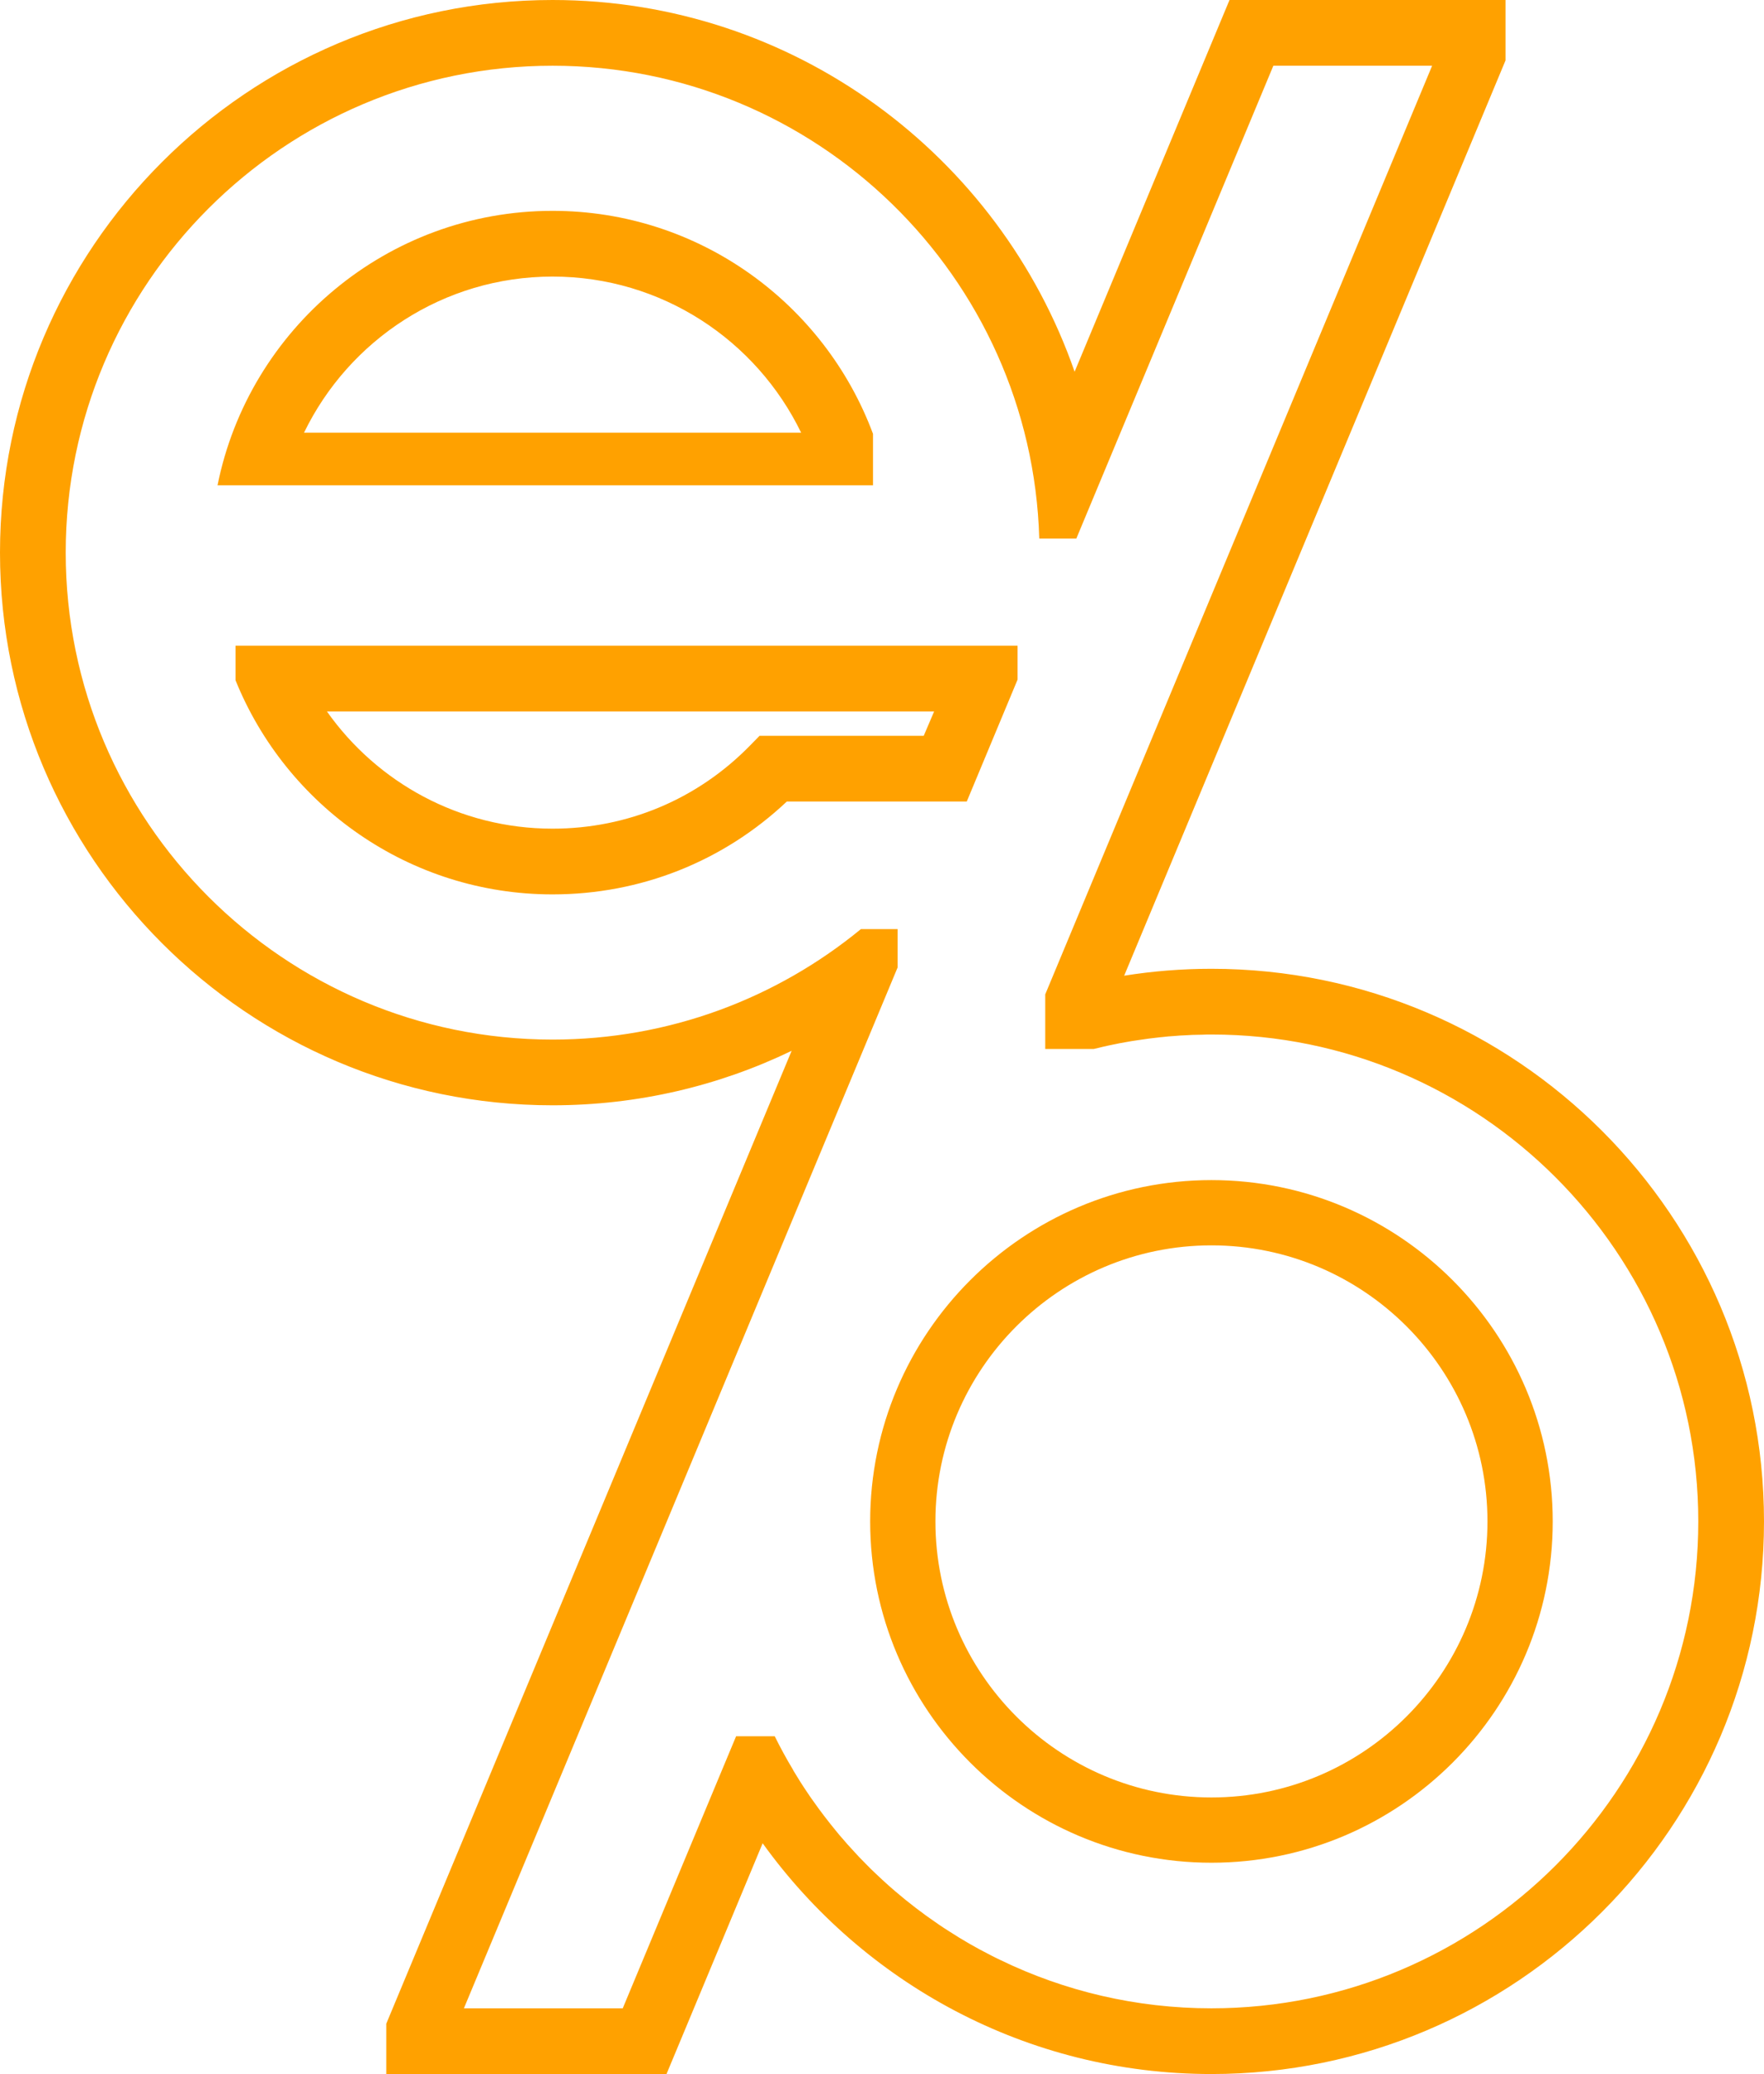
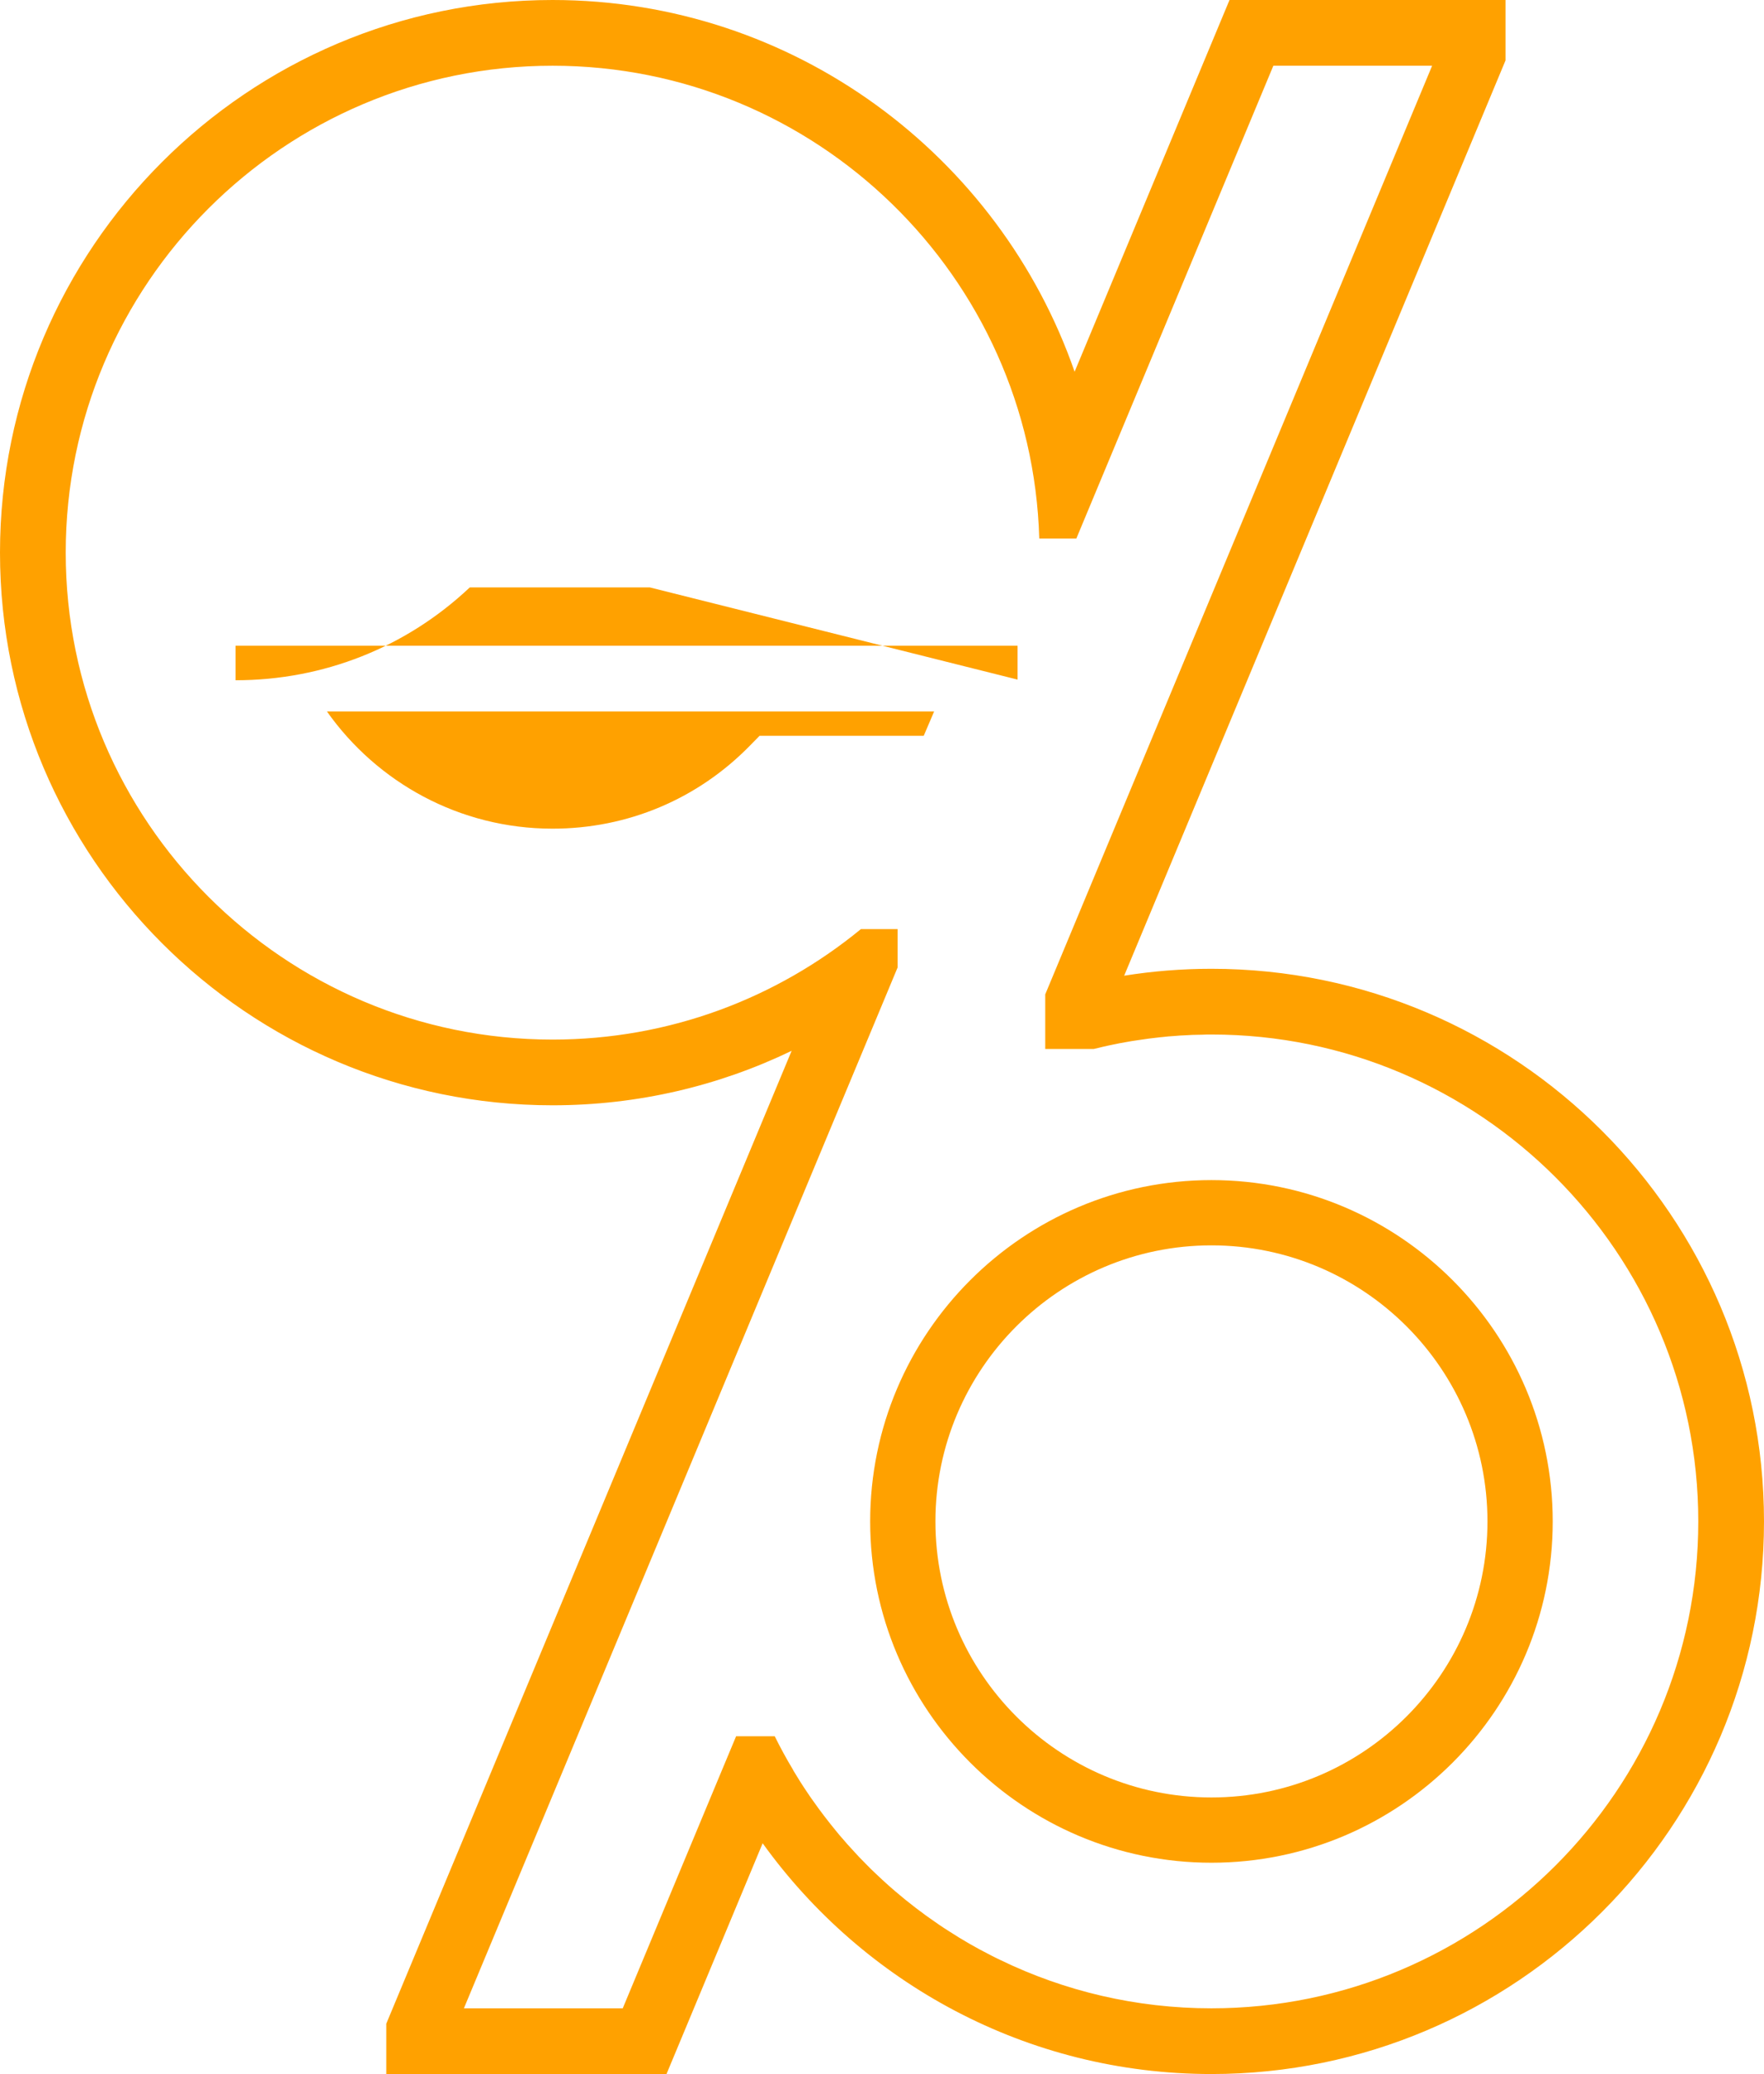
<svg xmlns="http://www.w3.org/2000/svg" version="1.1" id="Layer_2" x="0px" y="0px" width="527.086px" height="619.653px" viewBox="0 0 527.086 619.653" enable-background="new 0 0 527.086 619.653" xml:space="preserve">
  <g>
    <path fill="#FFA100" d="M361.981,352.576c-56.22,0-101.974,45.753-101.974,101.972c0,56.22,45.754,101.973,101.974,101.973   c56.219,0,101.972-45.753,101.972-101.973C463.953,398.329,418.2,352.576,361.981,352.576z M361.981,537.021   c-45.479,0-82.475-36.994-82.475-82.474c0-45.479,36.995-82.474,82.475-82.474c45.479,0,82.474,36.995,82.474,82.474   C444.455,500.027,407.46,537.021,361.981,537.021z" />
-     <path fill="#FFA100" d="M304.053,203.042V192.93h-24.938h-15.729h-20.599H87.461H70.377v10.309   c15.14,37.486,51.9,63.976,94.728,63.976c26.292,0,50.996-9.818,70.004-27.747h53.764L304.053,203.042z M276.012,219.831H226.96   l-2.887,2.946c-15.651,16.004-36.583,24.802-58.968,24.802c-27.826,0-52.47-13.845-67.413-35.012h181.422L276.012,219.831z" />
+     <path fill="#FFA100" d="M304.053,203.042V192.93h-24.938h-15.729h-20.599H87.461H70.377v10.309   c26.292,0,50.996-9.818,70.004-27.747h53.764L304.053,203.042z M276.012,219.831H226.96   l-2.887,2.946c-15.651,16.004-36.583,24.802-58.968,24.802c-27.826,0-52.47-13.845-67.413-35.012h181.422L276.012,219.831z" />
    <path fill="#FFA100" d="M361.981,289.443c-8.875,0-17.575,0.707-26.078,2.062L449.854,18.046V0h-82.474l-46.284,111.064   C298.653,46.499,237.23,0,165.105,0C74.069,0,0,74.068,0,165.104c0,91.054,74.069,165.123,165.105,165.123   c25.586,0,49.817-5.851,71.438-16.278L115.424,604.611v15.042h83.73l28.728-68.945c30.005,41.709,78.92,68.945,134.099,68.945   c91.036,0,165.104-74.069,165.104-165.105C527.086,363.493,453.018,289.443,361.981,289.443z M361.981,600.017   c-22.544,0-43.928-5.164-62.995-14.394c-1.061-0.491-2.12-1.022-3.162-1.571c-4.182-2.12-8.245-4.458-12.173-7.011   c-1.984-1.236-3.908-2.552-5.813-3.927c-0.884-0.608-1.768-1.237-2.633-1.926c-0.079-0.058-0.177-0.136-0.274-0.195   c-0.844-0.608-1.689-1.256-2.533-1.944c-0.117-0.099-0.235-0.196-0.372-0.294c-0.846-0.648-1.689-1.315-2.514-2.022   c-2.711-2.2-5.302-4.536-7.835-6.952c-0.844-0.786-1.688-1.61-2.494-2.436c-1.669-1.648-3.279-3.338-4.81-5.066   c-0.806-0.862-1.591-1.728-2.318-2.611c-0.785-0.863-1.512-1.728-2.219-2.61c-2.435-2.966-4.772-6.01-6.971-9.15   c-0.491-0.668-0.962-1.356-1.414-2.043c-0.039-0.078-0.099-0.176-0.177-0.255c-1.492-2.199-2.906-4.439-4.28-6.736l0.019-0.038   c-1.982-3.279-3.809-6.638-5.518-10.095h-11.546l-4.732,11.331l-29.141,69.946h-47.461l58.399-140.108l25.723-61.756l26.824-64.389   l15.611-37.428l3.043-7.304v-11.448H257.24c-25.096,20.618-57.182,33.008-92.135,33.008c-80.216,0-145.468-65.271-145.468-145.486   c0-80.216,65.252-145.468,145.468-145.468c78.801,0,143.19,62.995,145.428,141.266h11.076l7.185-17.242l51.685-124.024h47.442   L312.32,297.082V313.4h14.472c0.529-0.138,1.08-0.255,1.611-0.374c0.412-0.117,0.804-0.195,1.196-0.293   c1.042-0.236,2.062-0.472,3.103-0.67c1.18-0.255,2.376-0.49,3.575-0.687c1.196-0.217,2.395-0.431,3.594-0.588   c2.237-0.354,4.476-0.648,6.734-0.885c0.274-0.019,0.551-0.06,0.844-0.078c1.12-0.139,2.24-0.236,3.357-0.296   c1.218-0.116,2.455-0.195,3.693-0.233c1.158-0.079,2.317-0.139,3.494-0.139c0.374-0.019,0.746-0.019,1.12-0.019   c0.941-0.06,1.904-0.06,2.867-0.06c80.215,0,145.468,65.251,145.468,145.468C507.449,534.763,442.196,600.017,361.981,600.017z" />
-     <path fill="#FFA100" d="M245.085,144.996h15.768v-15.375c-14.452-38.861-51.9-66.626-95.748-66.626   c-49.406,0-90.742,35.287-100.108,82.002h20.127H245.085z M165.105,82.631c32.655,0,60.912,19.067,74.284,46.656H90.838   C104.192,101.698,132.469,82.631,165.105,82.631z" />
  </g>
</svg>